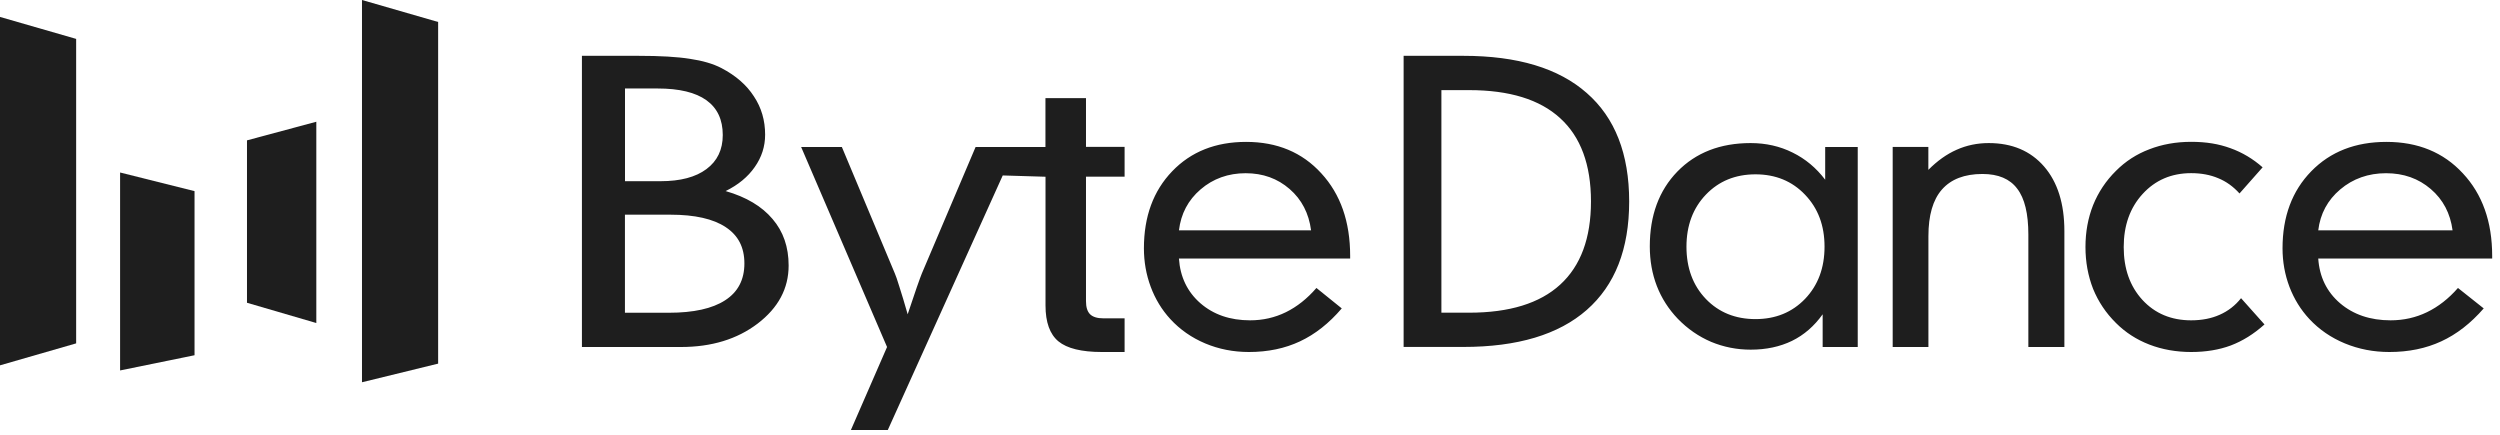
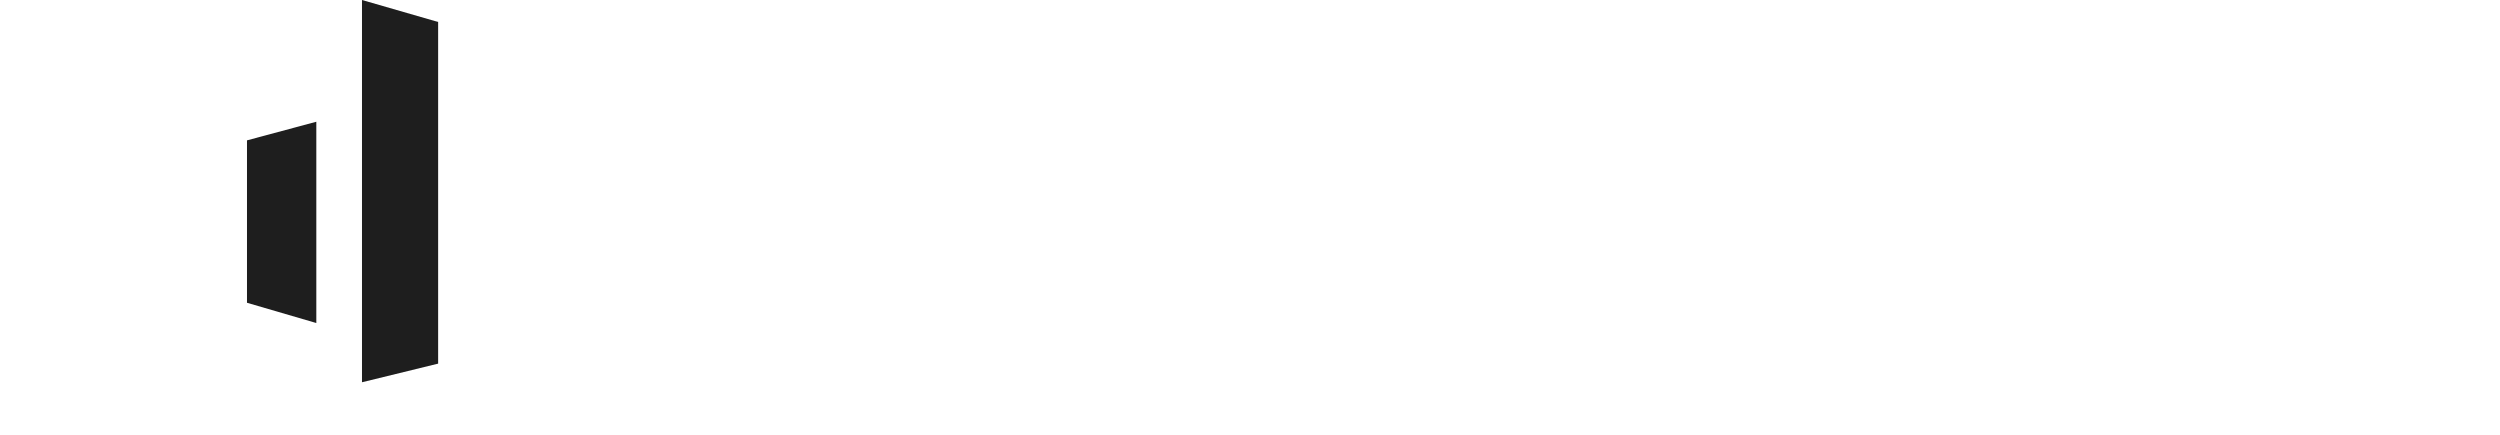
<svg xmlns="http://www.w3.org/2000/svg" width="161" height="28" viewBox="0 0 161 28" fill="none">
-   <path d="M0 1.09L4.904 2.505V22.113L0 23.528V1.09Z" fill="#1E1E1E" />
-   <path d="M7.734 11.109L12.528 12.309V22.877L7.734 23.857V11.109Z" fill="#1E1E1E" />
  <path d="M15.906 9.039L20.371 7.84V20.803L15.906 19.498V9.039Z" fill="#1E1E1E" />
  <path d="M23.312 0L28.216 1.415V23.418L23.312 24.617V0Z" fill="#1E1E1E" />
-   <path d="M149.295 14.833H157.945C157.801 13.739 157.332 12.85 156.541 12.173C155.751 11.495 154.793 11.155 153.662 11.155C152.531 11.155 151.532 11.503 150.711 12.199C149.897 12.888 149.424 13.766 149.295 14.836V14.833ZM149.295 16.653C149.375 17.833 149.844 18.794 150.699 19.528C151.562 20.262 152.648 20.629 153.953 20.629C154.793 20.629 155.573 20.455 156.299 20.104C157.026 19.752 157.692 19.233 158.293 18.545L159.951 19.861C159.118 20.819 158.21 21.526 157.215 21.984C156.231 22.438 155.119 22.669 153.878 22.669C152.852 22.669 151.899 22.483 151.01 22.116C150.124 21.749 149.36 21.227 148.724 20.546C148.168 19.948 147.74 19.256 147.441 18.473C147.142 17.682 146.995 16.853 146.995 15.991C146.995 13.947 147.612 12.294 148.845 11.03C150.079 9.766 151.691 9.138 153.685 9.138C155.717 9.138 157.359 9.812 158.607 11.162C159.864 12.506 160.496 14.276 160.496 16.482V16.649H149.295V16.653ZM144.225 12.46C143.824 12.014 143.366 11.684 142.852 11.476C142.345 11.261 141.766 11.151 141.111 11.151C139.844 11.151 138.799 11.598 137.982 12.494C137.172 13.38 136.767 14.519 136.767 15.911C136.767 17.303 137.168 18.435 137.971 19.313C138.78 20.191 139.828 20.629 141.111 20.629C141.807 20.629 142.42 20.508 142.95 20.27C143.491 20.032 143.949 19.676 144.324 19.203L145.833 20.894C145.145 21.511 144.422 21.961 143.661 22.249C142.908 22.529 142.057 22.669 141.111 22.669C140.165 22.669 139.238 22.51 138.413 22.188C137.588 21.87 136.873 21.405 136.268 20.8C135.621 20.16 135.133 19.43 134.796 18.605C134.471 17.773 134.304 16.876 134.304 15.907C134.304 14.939 134.467 14.042 134.796 13.209C135.133 12.377 135.621 11.643 136.268 11.003C136.881 10.387 137.596 9.925 138.413 9.615C139.231 9.297 140.131 9.134 141.111 9.134C142.091 9.134 142.886 9.27 143.639 9.543C144.399 9.815 145.092 10.228 145.712 10.776L144.229 12.453L144.225 12.46ZM121.889 22.347V9.463H124.186V10.939C124.765 10.356 125.37 9.925 126.006 9.645C126.649 9.357 127.338 9.214 128.072 9.214C129.578 9.214 130.766 9.717 131.64 10.723C132.51 11.73 132.946 13.115 132.946 14.882V22.347H130.626V15.109C130.626 13.758 130.388 12.771 129.907 12.15C129.434 11.518 128.689 11.204 127.671 11.204C126.513 11.204 125.643 11.541 125.056 12.21C124.477 12.873 124.19 13.872 124.19 15.207V22.347H121.893H121.889ZM113.054 20.55C114.348 20.55 115.411 20.115 116.248 19.245C117.08 18.374 117.5 17.254 117.5 15.888C117.5 14.522 117.084 13.418 116.248 12.543C115.415 11.666 114.348 11.227 113.054 11.227C111.76 11.227 110.697 11.662 109.861 12.532C109.028 13.402 108.608 14.522 108.608 15.888C108.608 17.254 109.024 18.386 109.861 19.256C110.693 20.119 111.76 20.55 113.054 20.55ZM119.642 22.347H117.379V20.24C116.838 21 116.18 21.572 115.4 21.954C114.628 22.328 113.743 22.518 112.744 22.518C111.855 22.518 111.003 22.351 110.194 22.014C109.391 21.67 108.676 21.174 108.048 20.527C107.454 19.903 107.004 19.203 106.701 18.42C106.398 17.636 106.247 16.785 106.247 15.866C106.247 13.875 106.837 12.271 108.022 11.049C109.214 9.827 110.784 9.214 112.74 9.214C113.724 9.214 114.628 9.418 115.446 9.827C116.263 10.228 116.963 10.81 117.542 11.575V9.467H119.638V22.347H119.642ZM92.826 5.808V20.137H94.608C97.204 20.137 99.16 19.536 100.477 18.329C101.797 17.122 102.459 15.336 102.459 12.971C102.459 10.606 101.797 8.813 100.477 7.613C99.164 6.406 97.207 5.804 94.608 5.804H92.826V5.808ZM94.241 3.595C97.726 3.595 100.375 4.393 102.187 5.99C104.007 7.579 104.919 9.91 104.919 12.975C104.919 16.04 104.007 18.363 102.187 19.96C100.375 21.549 97.726 22.343 94.241 22.343H90.393V3.595H94.241ZM75.924 14.833H84.433C84.29 13.739 83.832 12.85 83.052 12.173C82.273 11.495 81.331 11.155 80.218 11.155C79.106 11.155 78.122 11.503 77.316 12.199C76.514 12.888 76.052 13.766 75.924 14.836V14.833ZM75.924 16.653C76.003 17.833 76.465 18.794 77.305 19.528C78.152 20.262 79.219 20.629 80.506 20.629C81.331 20.629 82.099 20.455 82.814 20.104C83.529 19.752 84.184 19.233 84.778 18.545L86.409 19.861C85.591 20.819 84.695 21.526 83.718 21.984C82.75 22.438 81.656 22.669 80.434 22.669C79.427 22.669 78.485 22.483 77.615 22.116C76.745 21.749 75.992 21.227 75.367 20.546C74.819 19.948 74.399 19.256 74.107 18.473C73.812 17.682 73.668 16.853 73.668 15.991C73.668 13.947 74.274 12.294 75.489 11.03C76.703 9.766 78.288 9.138 80.249 9.138C82.246 9.138 83.862 9.812 85.092 11.162C86.329 12.506 86.95 14.276 86.95 16.482V16.649H75.927L75.924 16.653ZM67.327 6.327V9.467H62.828L59.366 17.614C59.309 17.75 59.199 18.053 59.033 18.526C58.878 18.987 58.685 19.559 58.454 20.24C58.249 19.521 58.072 18.934 57.924 18.477C57.784 18.022 57.686 17.735 57.629 17.614L54.216 9.467H51.594L57.126 22.347L54.799 27.69H57.175L64.576 11.299L67.331 11.382V19.672C67.331 20.75 67.607 21.522 68.163 21.984C68.719 22.438 69.65 22.669 70.963 22.669H72.424V20.501H71.058C70.668 20.501 70.38 20.414 70.199 20.236C70.025 20.062 69.938 19.782 69.938 19.396V11.378H72.424V9.46H69.938V6.319H67.331L67.327 6.327ZM37.476 22.347V3.595H41.109C42.513 3.595 43.617 3.659 44.427 3.788C45.248 3.909 45.926 4.106 46.463 4.386C47.382 4.866 48.079 5.471 48.551 6.206C49.036 6.932 49.274 7.757 49.274 8.673C49.274 9.433 49.051 10.126 48.605 10.758C48.166 11.389 47.545 11.904 46.731 12.305C48.06 12.687 49.066 13.289 49.751 14.102C50.443 14.908 50.788 15.907 50.788 17.099C50.788 18.579 50.122 19.823 48.794 20.838C47.473 21.844 45.823 22.347 43.848 22.347H37.469H37.476ZM40.25 11.669H42.543C43.818 11.669 44.802 11.408 45.494 10.89C46.194 10.371 46.546 9.641 46.546 8.695C46.546 7.704 46.194 6.959 45.494 6.455C44.794 5.952 43.746 5.699 42.354 5.699H40.25V11.666V11.669ZM40.25 20.141H43.076C44.669 20.141 45.876 19.873 46.697 19.339C47.526 18.806 47.939 18.015 47.939 16.967C47.939 15.919 47.538 15.158 46.735 14.628C45.933 14.095 44.749 13.826 43.182 13.826H40.246V20.141H40.25Z" fill="#1E1E1E" />
</svg>